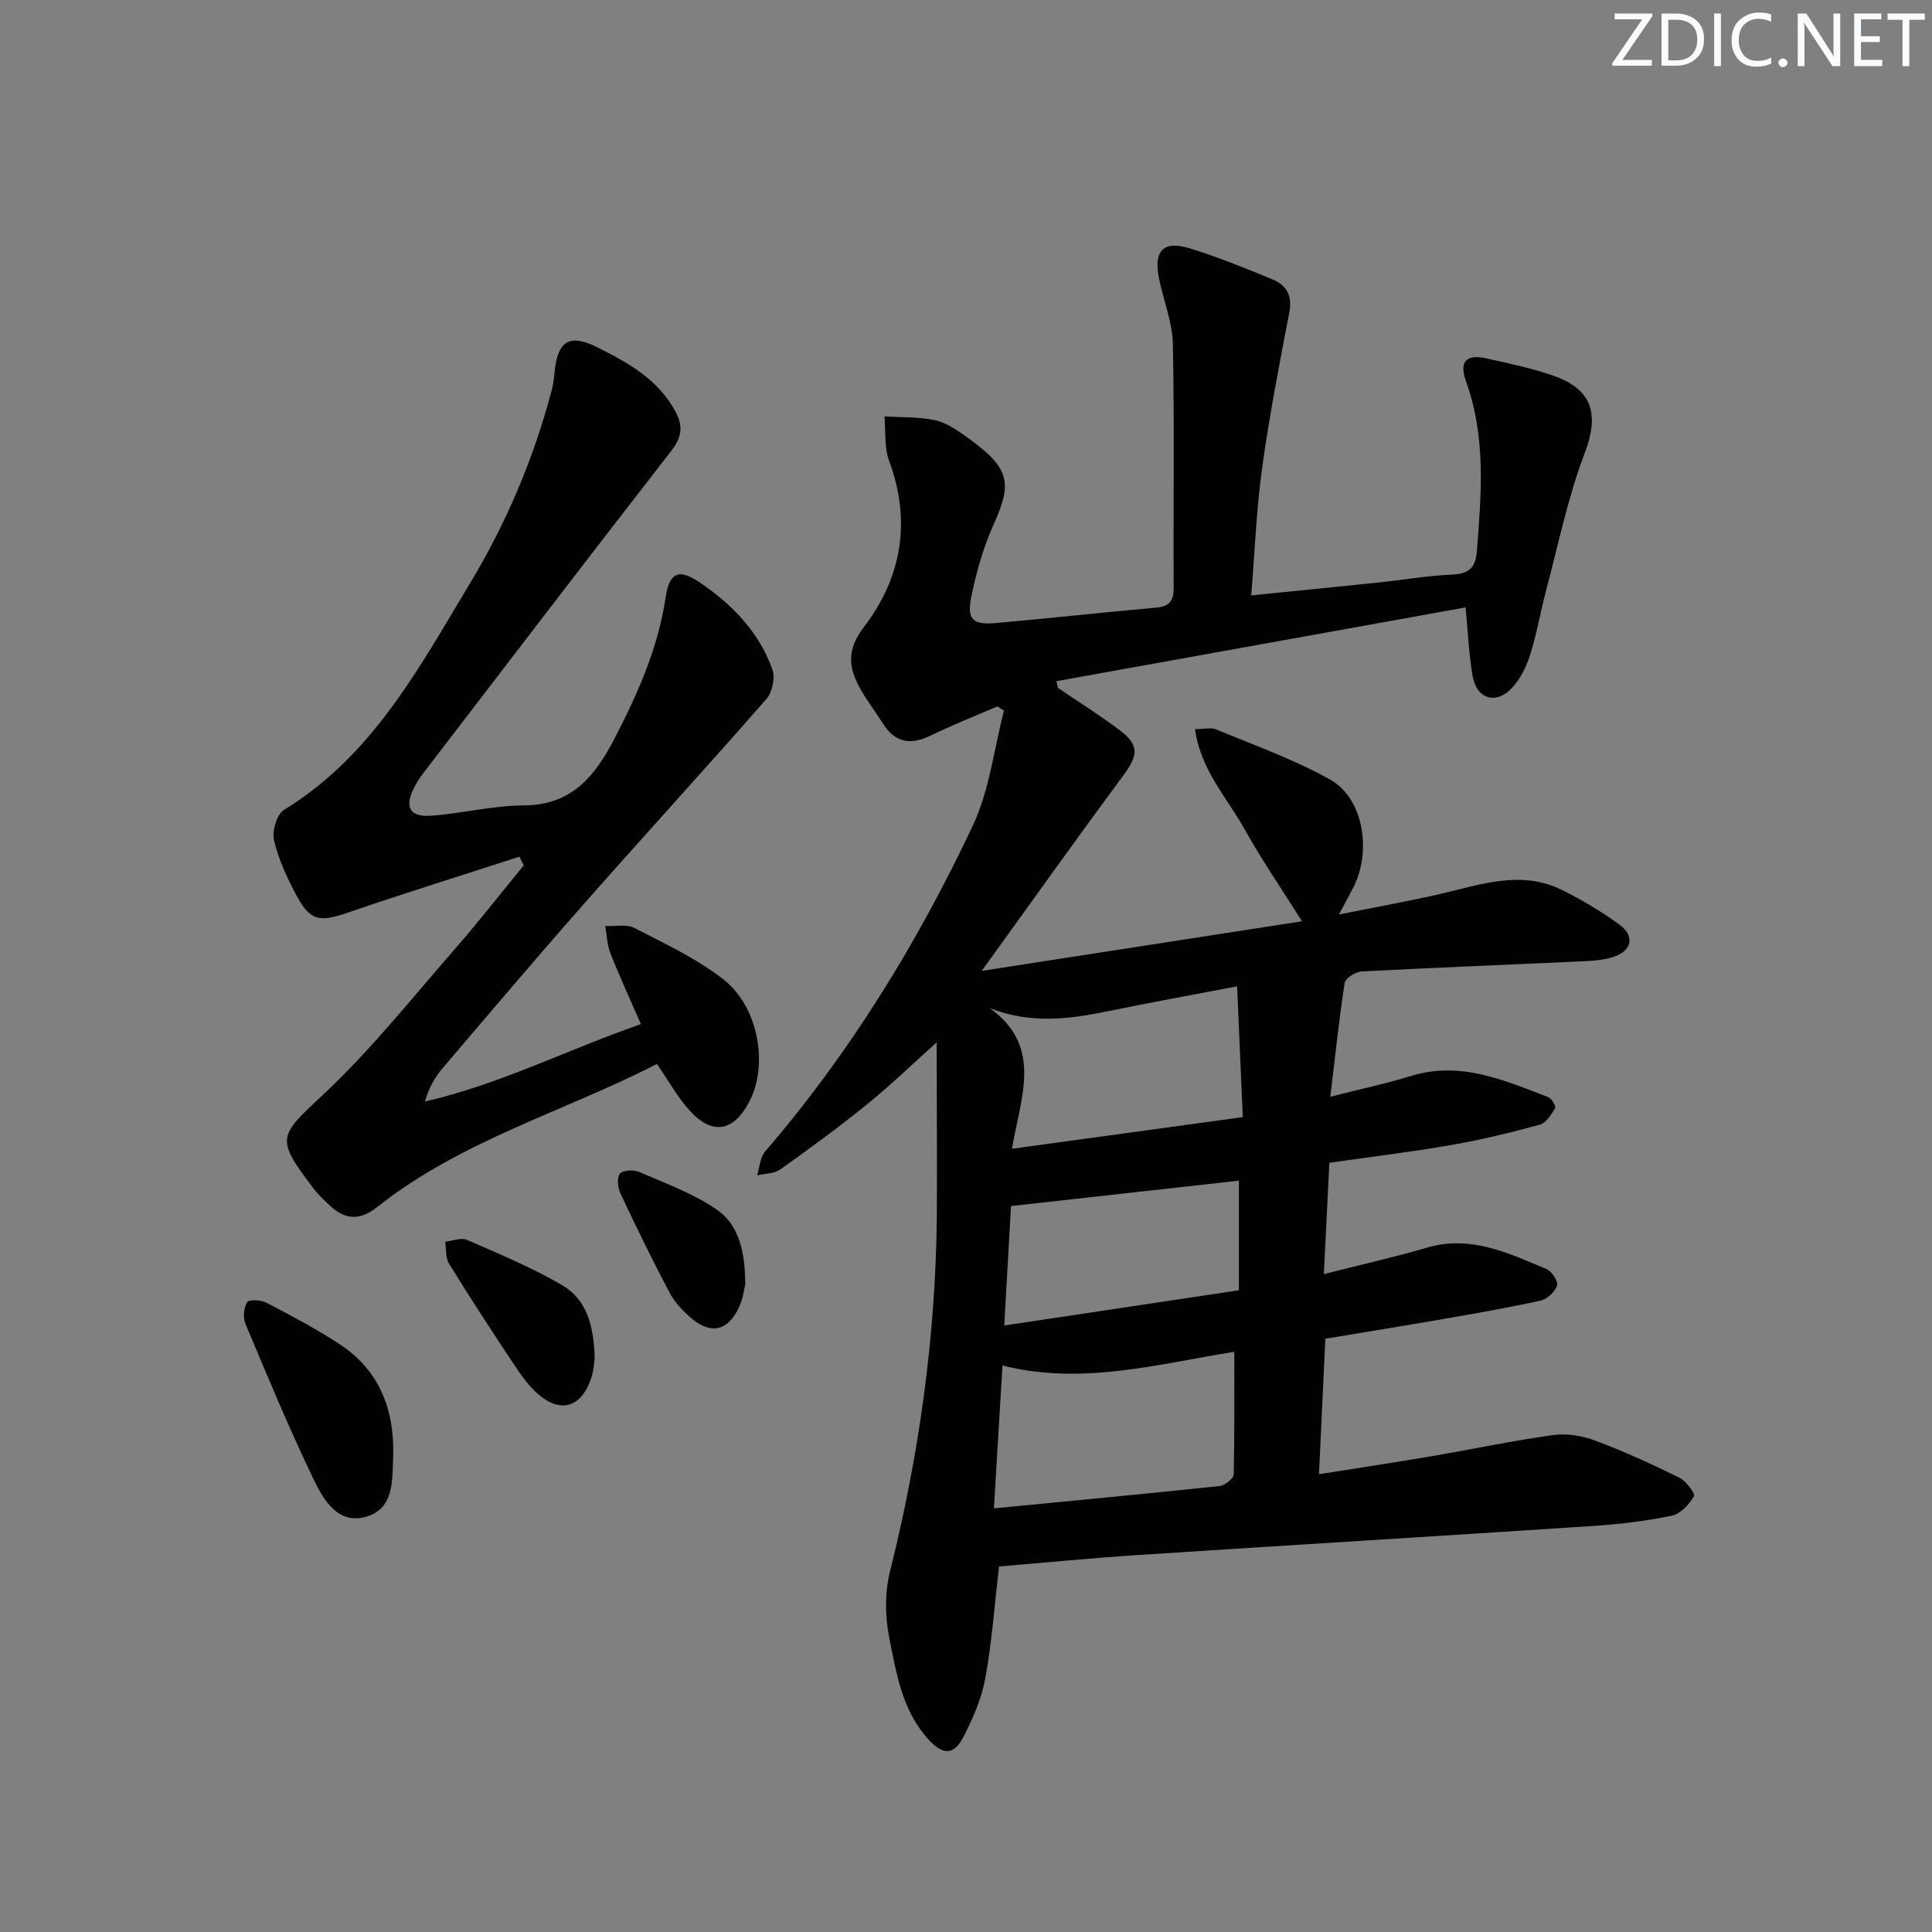
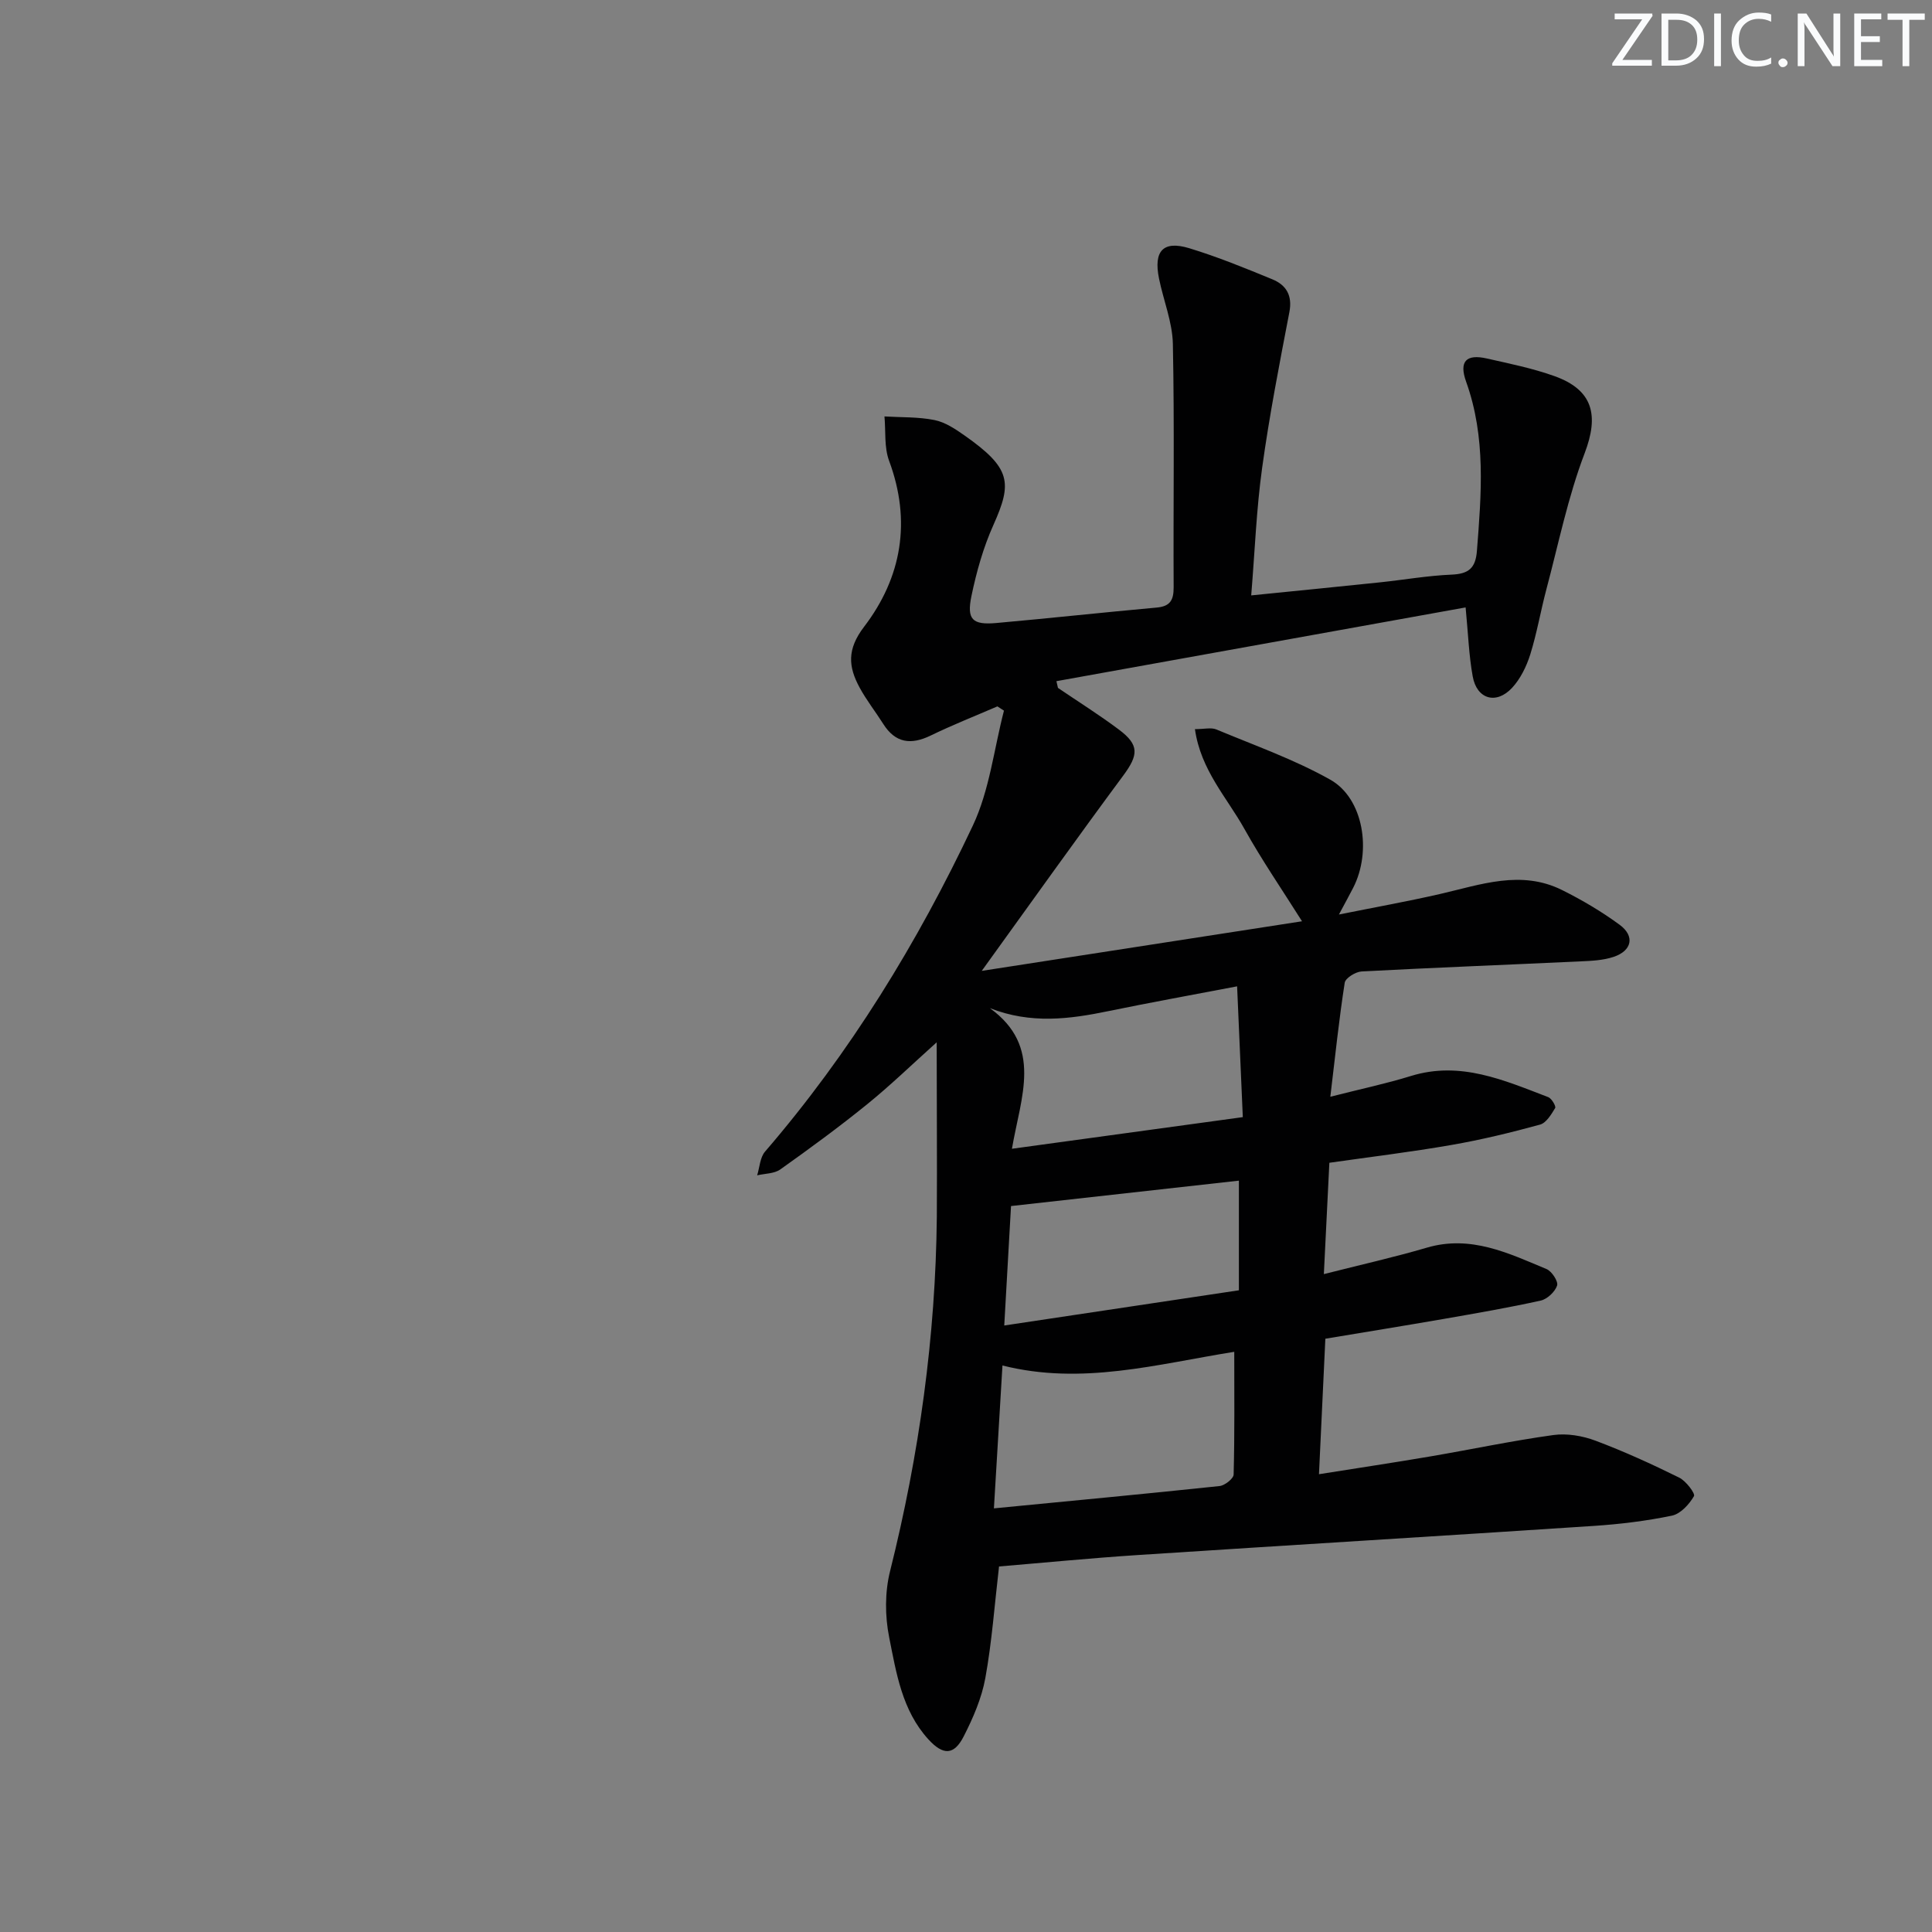
<svg xmlns="http://www.w3.org/2000/svg" enable-background="new 0 0 400 400" viewBox="0 0 400 400">
  <rect x="0" y="0" width="400" height="400" fill="#808080" stroke="none" />
  <g fill="#fafbfc">
    <path d="m342.2 3.2-6.3 9.2h6.1v1.2h-8.2v-.5l6.2-9.1h-5.7v-1.2h7.8v.4z" />
    <path d="m344 13.7v-10.9h3.1c1.6 0 3 .5 4.1 1.4 1.1 1 1.6 2.2 1.6 3.9s-.5 3-1.6 4-2.5 1.5-4.2 1.5h-3zm1.4-9.6v8.4h1.6c1.4 0 2.5-.4 3.2-1.1.8-.8 1.2-1.8 1.2-3.2s-.4-2.4-1.2-3.1-1.8-1-3.1-1z" />
    <path d="m356.3 2.8v10.9h-1.4v-10.9z" />
    <path d="m366.6 13.2c-.8.4-1.8.6-3 .6-1.6 0-2.8-.5-3.7-1.5s-1.4-2.3-1.4-3.9c0-1.7.5-3.2 1.6-4.2s2.4-1.6 4-1.6c1 0 1.9.1 2.6.4v1.5c-.8-.4-1.6-.6-2.6-.6-1.2 0-2.2.4-3 1.2s-1.1 1.9-1.1 3.3c0 1.3.4 2.3 1.1 3.1s1.6 1.1 2.8 1.1c1.1 0 2-.2 2.8-.7v1.3z" />
    <path d="m368.2 13c0-.3.1-.5.3-.6.2-.2.4-.3.6-.3.3 0 .5.1.7.3s.3.4.3.6-.1.5-.3.6c-.2.2-.4.3-.7.3s-.5-.1-.6-.3c-.2-.2-.3-.4-.3-.6z" />
    <path d="m381.1 13.7h-1.7l-5.5-8.4c-.2-.2-.3-.5-.4-.7 0 .2.1.8.1 1.5v7.6h-1.4v-10.9h1.8l5.3 8.3c.3.4.4.6.4.8 0-.3-.1-.8-.1-1.6v-7.5h1.4v10.9z" />
    <path d="m389.7 13.7h-5.8v-10.9h5.6v1.2h-4.2v3.5h3.9v1.2h-3.9v3.7h4.4z" />
    <path d="m398.4 4.1h-3.1v9.6h-1.4v-9.6h-3.1v-1.3h7.7v1.3z" />
  </g>
  <path d="m193.93 215.8c-5.05 4.53-9.57 8.92-14.45 12.87-5.8 4.7-11.84 9.12-17.93 13.45-1.25.89-3.17.84-4.79 1.22.52-1.66.59-3.71 1.64-4.92 17.6-20.43 31.57-43.23 43.02-67.5 3.45-7.32 4.37-15.83 6.44-23.79-.45-.29-.9-.58-1.36-.88-4.61 1.99-9.29 3.84-13.8 6.03-4.1 1.99-7.32 1.58-9.84-2.41-1.6-2.53-3.47-4.9-4.89-7.52-2.34-4.32-2.65-7.91.94-12.6 7.78-10.19 9.81-21.85 5.17-34.34-1.04-2.8-.68-6.11-.96-9.19 3.46.21 7 .07 10.37.75 2.19.44 4.29 1.84 6.18 3.17 9.69 6.8 9.93 9.79 6 18.56-2.09 4.65-3.5 9.69-4.54 14.69-1.02 4.89.21 6.03 5.13 5.6 11.08-.99 22.14-2.2 33.22-3.2 2.8-.25 3.52-1.55 3.51-4.2-.09-16.79.18-33.58-.16-50.36-.09-4.54-1.95-9.03-2.87-13.57-1.16-5.7.85-7.91 6.26-6.27 5.85 1.78 11.55 4.11 17.21 6.44 2.87 1.18 4.19 3.34 3.52 6.8-2.06 10.72-4.15 21.45-5.64 32.25-1.18 8.5-1.5 17.11-2.26 26.39 9.25-.93 17.95-1.79 26.65-2.7 4.95-.52 9.88-1.39 14.84-1.6 3.51-.15 4.96-1.32 5.24-4.91.92-11.79 1.9-23.5-2.23-35.02-1.53-4.26.04-5.78 4.28-4.82 4.68 1.06 9.44 2.02 13.95 3.63 8.1 2.88 9.29 8.16 6.3 16-3.46 9.08-5.41 18.74-7.92 28.17-1.19 4.48-1.96 9.08-3.34 13.49-.78 2.47-2.03 5.04-3.77 6.91-3.29 3.52-7.29 2.34-8.14-2.37-.79-4.34-.94-8.81-1.47-14.29-28.16 5.08-56.44 10.17-84.72 15.27.11.46.21.92.32 1.39 4.22 2.87 8.56 5.59 12.64 8.65 4.26 3.19 4.02 5.26.85 9.54-9.58 12.93-18.91 26.05-29.27 40.4 23.28-3.61 45.22-7.01 66.31-10.27-4.1-6.51-8.31-12.64-11.92-19.11-3.62-6.5-9.06-12.2-10.25-20.67 1.94 0 3.35-.38 4.42.06 7.94 3.32 16.15 6.21 23.61 10.41 6.86 3.86 8.62 14.81 4.73 22.38-.75 1.47-1.55 2.91-2.95 5.53 7.62-1.53 14.31-2.73 20.94-4.25 8.4-1.93 16.77-5.05 25.27-.81 4.14 2.06 8.18 4.45 11.9 7.18 3.21 2.35 2.57 5.38-1.24 6.65-2.15.72-4.56.83-6.86.93-15.11.71-30.22 1.29-45.32 2.09-1.25.07-3.34 1.37-3.49 2.33-1.17 7.51-1.96 15.09-2.98 23.61 6.27-1.6 11.55-2.71 16.69-4.3 10.24-3.16 19.28.89 28.43 4.38.7.27 1.64 1.89 1.43 2.25-.8 1.33-1.85 3.09-3.14 3.44-6.06 1.66-12.19 3.15-18.38 4.22-8.31 1.45-16.7 2.46-25.23 3.68-.37 7.56-.73 14.81-1.14 23.05 7.64-1.94 14.56-3.49 21.34-5.48 9.06-2.66 16.87 1.14 24.77 4.44 1.09.45 2.46 2.57 2.18 3.41-.44 1.3-2.04 2.81-3.39 3.11-6.63 1.47-13.33 2.62-20.02 3.79-8.14 1.41-16.29 2.73-24.57 4.11-.44 9.36-.86 18.28-1.32 28.05 8.1-1.29 15.58-2.41 23.03-3.68 8.51-1.45 16.96-3.25 25.5-4.43 2.83-.39 6.05.16 8.75 1.18 5.89 2.21 11.64 4.84 17.29 7.63 1.41.69 3.38 3.3 3.07 3.84-.99 1.7-2.78 3.67-4.57 4.04-5.34 1.11-10.81 1.77-16.26 2.13-31.51 2.08-63.04 3.98-94.56 6.04-9.58.63-19.15 1.57-28.49 2.35-.94 8.04-1.48 15.65-2.84 23.12-.76 4.16-2.53 8.25-4.47 12.05-2.03 3.98-4.29 3.95-7.34.6-5.44-5.98-6.62-13.71-8.1-21.12-.88-4.39-.9-9.35.19-13.68 6.03-24.12 9.43-48.54 9.68-73.39.07-12.04-.03-24.11-.03-36.1zm11.85 96.49c16.05-1.56 31.39-3 46.72-4.62 1.09-.12 2.89-1.54 2.91-2.39.22-8.28.13-16.56.13-25.4-16 2.55-31.54 6.98-47.99 2.83-.59 9.96-1.15 19.37-1.77 29.58zm3.73-74.45c16.72-2.29 32.06-4.39 47.8-6.55-.42-9.67-.8-18.24-1.18-27.08-9.41 1.8-18.05 3.36-26.64 5.13-8.04 1.66-16.03 2.72-24.54-.61 11.01 7.98 6.41 18.28 4.56 29.11zm46.99 6.6c-15.78 1.76-31.19 3.48-47.18 5.26-.4 7.09-.87 15.46-1.4 24.73 16.7-2.51 32.54-4.88 48.58-7.29 0-8.01 0-15.29 0-22.7z" fill="#010102" />
-   <path d="m132.69 212.03c-2.3-5.3-4.45-9.93-6.32-14.68-.69-1.74-.72-3.75-1.06-5.63 2.03.1 4.4-.44 6.04.41 6.31 3.26 12.89 6.31 18.43 10.65 7.38 5.78 9.34 17.88 5.28 25.46-3.23 6.04-7.56 6.82-12.2 1.77-2.54-2.77-4.39-6.18-6.85-9.73-19.24 9.89-40.53 15.84-57.87 29.59-3.55 2.82-6.55 2.76-9.72-.16-1.21-1.12-2.44-2.26-3.44-3.57-8.11-10.63-7.35-10.8 2.18-19.75 9.78-9.19 18.21-19.83 27.07-29.97 4.9-5.61 9.48-11.5 14.21-17.26-.31-.6-.61-1.19-.92-1.79-11.83 3.84-23.71 7.53-35.48 11.57-5.83 2-7.76 1.82-10.62-3.48-1.95-3.63-3.74-7.48-4.68-11.45-.45-1.9.56-5.41 2.04-6.32 18.35-11.21 28-29.44 38.55-46.96 7.5-12.45 13.12-25.71 16.85-39.76.34-1.28.52-2.61.64-3.92.62-6.48 3.08-8.04 8.86-5.14 6.4 3.21 12.66 6.66 16.23 13.43 1.62 3.09 1.17 5.31-.99 8.08-17.25 22.19-34.31 44.53-51.42 66.83-.71.92-1.32 1.93-1.84 2.97-1.92 3.84-.84 5.96 3.46 5.67 6.45-.43 12.85-2.12 19.28-2.14 10.13-.03 14.92-6.25 18.97-14.11 4.74-9.2 8.89-18.54 10.43-28.9.77-5.19 2.7-6.1 7-3.2 6.72 4.54 12.34 10.27 15.11 18.05.61 1.72 0 4.72-1.22 6.11-12.48 14.27-25.28 28.24-37.81 42.46-9.91 11.24-19.59 22.67-29.31 34.08-1.56 1.83-2.76 3.98-3.61 6.82 15.38-3.51 29.24-10.62 44.73-16.03z" fill="#010102" />
-   <path d="m81.41 301.45c-.23 4.95.29 10.85-5.62 12.57-5.82 1.69-8.81-3.49-10.83-7.68-5.1-10.58-9.61-21.46-14.16-32.3-.53-1.27-.32-3.32.41-4.46.38-.59 2.88-.44 4.01.16 5.12 2.68 10.26 5.38 15.08 8.55 8.25 5.42 11.37 13.53 11.11 23.16z" fill="#010102" />
-   <path d="m123.12 281.34c-.11.65-.19 2.34-.69 3.89-2.04 6.26-6.49 7.55-11.31 3.15-1.93-1.76-3.47-4.01-4.93-6.21-4.5-6.79-8.95-13.61-13.22-20.54-.75-1.21-.56-3.01-.8-4.53 1.51-.17 3.28-.93 4.49-.41 6.67 2.91 13.44 5.73 19.71 9.38 5.13 2.99 6.61 8.48 6.75 15.27z" fill="#010102" />
-   <path d="m154.3 265.89c-.18.7-.42 2.9-1.31 4.79-2.3 4.92-5.84 5.69-9.92 2.19-1.73-1.49-3.41-3.28-4.46-5.27-3.56-6.74-6.91-13.6-10.15-20.5-.56-1.19-.78-3.23-.12-4.09.57-.74 2.82-.87 3.95-.39 5.44 2.36 11.14 4.44 16 7.73 4.58 3.11 5.98 8.54 6.01 15.54z" fill="#010102" />
</svg>